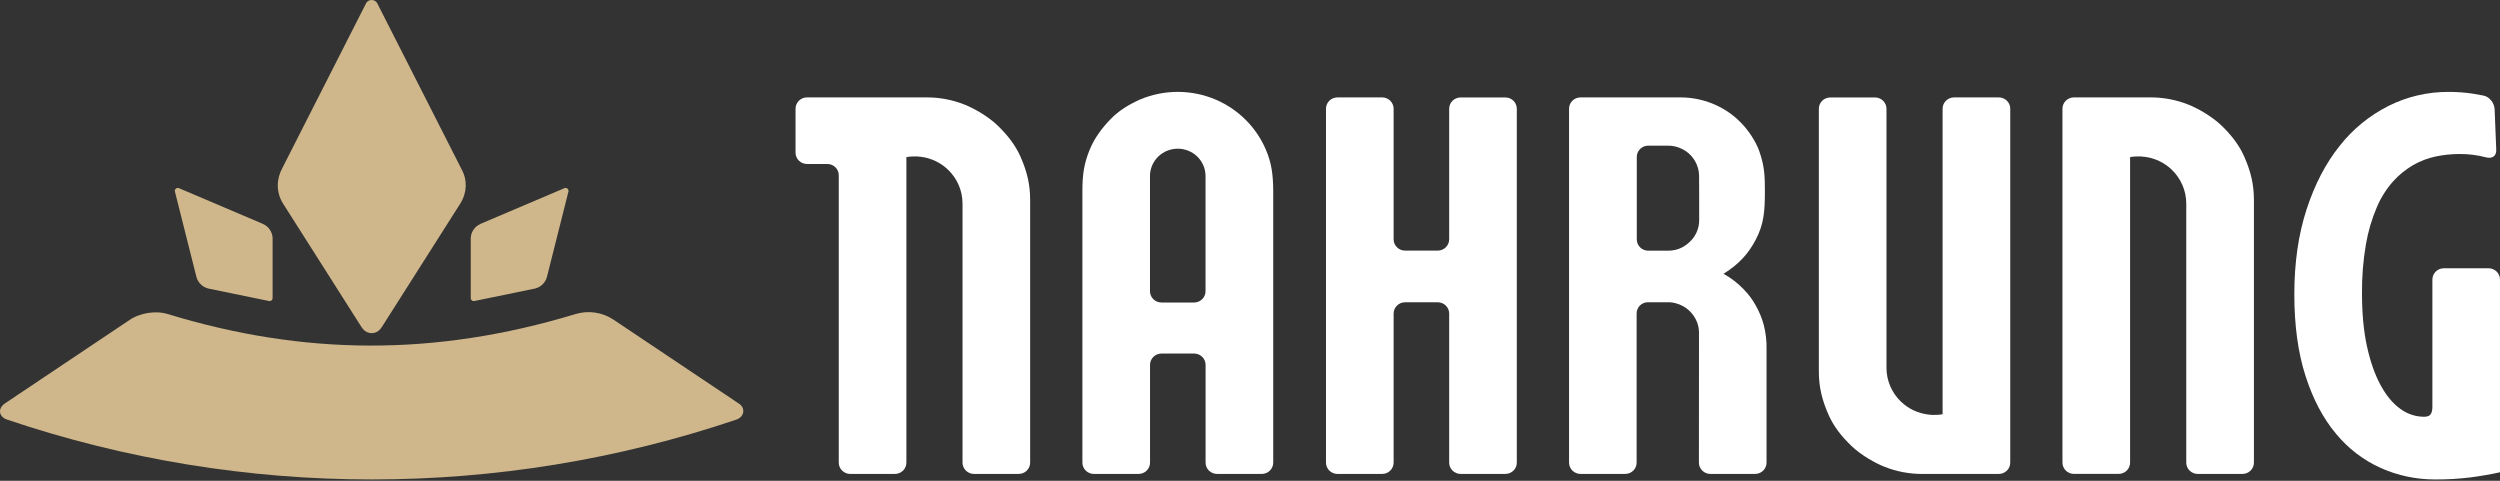
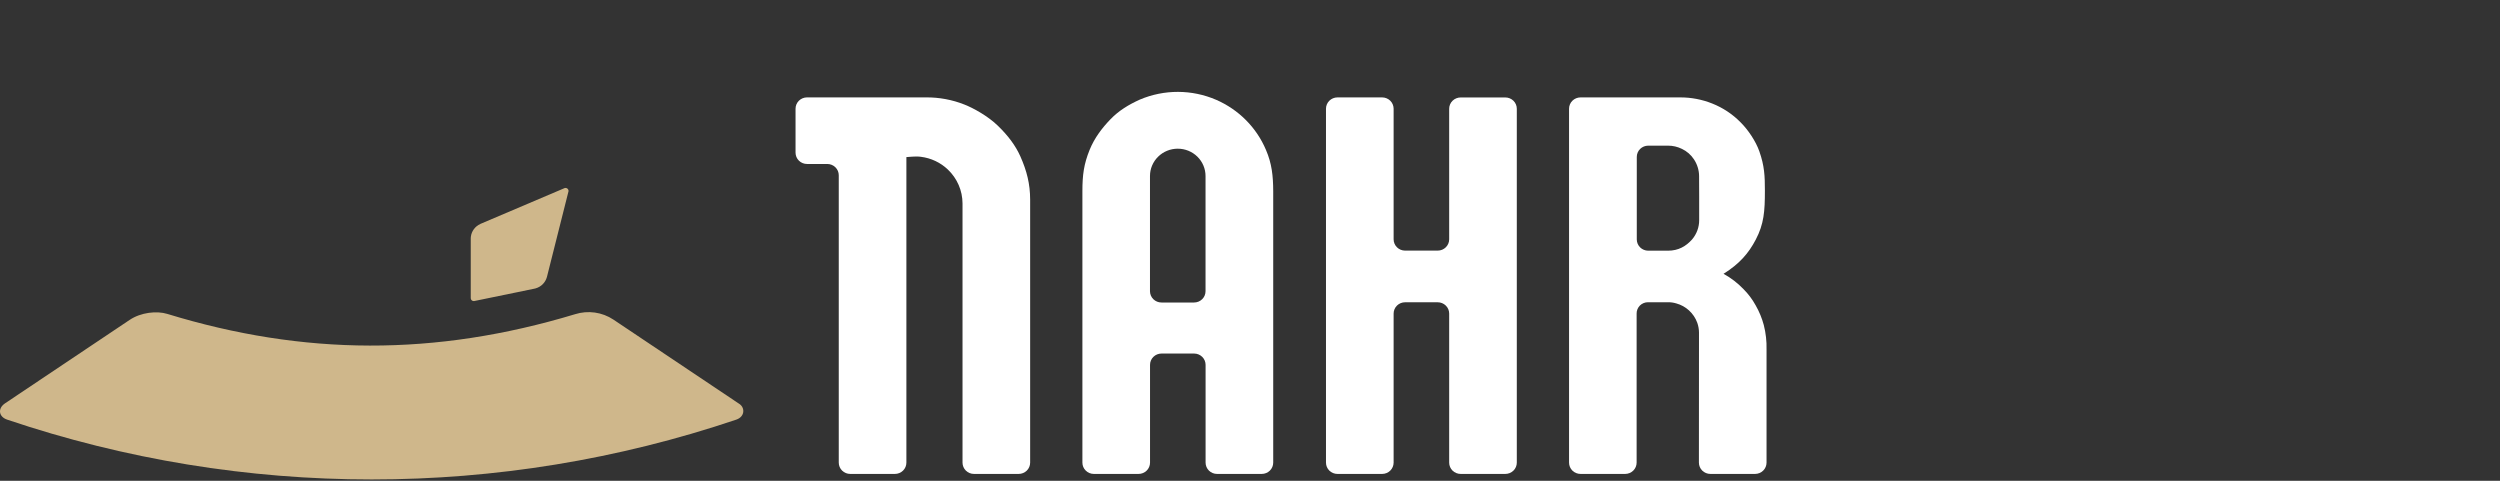
<svg xmlns="http://www.w3.org/2000/svg" width="234" height="45" viewBox="0 0 234 45" fill="none">
  <rect x="0" y="0" width="234" height="45" fill="#333333" stroke="none" />
  <path d="M53.828 29.409C40.714 33.37 28.42 33.29 15.656 29.381C14.671 29.078 13.187 29.236 12.136 29.943L0.451 37.766C-0.235 38.246 -0.121 39.012 0.674 39.279C22.786 46.743 46.797 46.743 68.91 39.279C69.71 39.011 69.744 38.197 69.238 37.83L57.413 29.913C56.893 29.567 56.3 29.343 55.679 29.255C55.058 29.168 54.425 29.221 53.828 29.409Z" fill="#CFB78B" />
-   <path d="M24.624 20.962L24.56 20.935L16.789 17.63C16.769 17.619 16.749 17.61 16.727 17.603C16.682 17.59 16.634 17.588 16.588 17.598C16.542 17.608 16.499 17.628 16.463 17.658C16.428 17.688 16.4 17.727 16.383 17.77C16.366 17.813 16.36 17.86 16.366 17.905C16.37 17.927 16.375 17.948 16.382 17.968L18.375 25.879L18.39 25.938C18.45 26.151 18.556 26.349 18.701 26.517C18.896 26.746 19.156 26.911 19.447 26.993C19.496 27.006 19.545 27.018 19.596 27.027L25.137 28.167C25.159 28.174 25.181 28.179 25.204 28.181C25.242 28.186 25.28 28.182 25.317 28.171C25.353 28.16 25.387 28.142 25.417 28.118C25.446 28.093 25.47 28.063 25.487 28.03C25.504 27.996 25.514 27.959 25.516 27.922C25.519 27.899 25.519 27.876 25.516 27.853V22.313C25.516 22.263 25.516 22.214 25.507 22.164C25.476 21.907 25.379 21.661 25.224 21.451C25.069 21.242 24.862 21.074 24.623 20.966L24.624 20.962Z" fill="#CFB78B" />
  <path d="M44.955 20.962L45.019 20.935L52.79 17.63C52.81 17.619 52.83 17.61 52.852 17.603C52.897 17.59 52.945 17.588 52.991 17.598C53.037 17.608 53.08 17.628 53.116 17.658C53.151 17.688 53.179 17.727 53.196 17.77C53.213 17.813 53.219 17.86 53.213 17.905C53.21 17.927 53.204 17.948 53.196 17.968L51.204 25.879L51.188 25.938C51.119 26.189 50.985 26.417 50.8 26.602C50.615 26.787 50.384 26.921 50.131 26.993C50.082 27.006 50.032 27.018 49.982 27.027L44.442 28.167C44.42 28.174 44.398 28.179 44.375 28.181C44.337 28.186 44.299 28.182 44.262 28.171C44.225 28.16 44.191 28.142 44.162 28.118C44.133 28.093 44.109 28.063 44.092 28.03C44.075 27.996 44.065 27.959 44.062 27.922C44.06 27.899 44.06 27.876 44.062 27.853V22.313C44.062 22.263 44.066 22.213 44.071 22.164C44.102 21.907 44.199 21.661 44.354 21.451C44.509 21.242 44.716 21.074 44.955 20.966V20.962Z" fill="#CFB78B" />
-   <path d="M43.263 15.956L35.353 0.391C35.337 0.346 35.316 0.304 35.289 0.265C35.235 0.183 35.16 0.117 35.073 0.07C34.985 0.024 34.888 0 34.788 0C34.689 0 34.591 0.024 34.504 0.07C34.416 0.117 34.342 0.183 34.287 0.265C34.261 0.303 34.24 0.345 34.224 0.388L26.425 15.733C25.893 16.713 25.791 17.97 26.526 19.106L33.812 30.574C33.812 30.574 33.911 30.728 33.976 30.799C34.074 30.92 34.199 31.017 34.341 31.084C34.483 31.151 34.639 31.185 34.797 31.184C34.954 31.183 35.109 31.146 35.25 31.077C35.391 31.009 35.514 30.909 35.611 30.786C35.66 30.727 35.745 30.602 35.745 30.602L43.103 19.022C43.747 17.977 43.711 16.812 43.263 15.956Z" fill="#CFB78B" />
  <path d="M118.495 14.033C117.611 11.938 115.942 10.258 113.832 9.341C112.707 8.856 111.492 8.603 110.262 8.6C109.033 8.597 107.817 8.843 106.688 9.322C105.631 9.801 104.719 10.356 103.946 11.157C103.172 11.957 102.445 12.9 101.988 14.028C101.451 15.354 101.313 16.36 101.313 17.902V43.303C101.312 43.441 101.34 43.579 101.394 43.707C101.448 43.836 101.528 43.952 101.628 44.05C101.727 44.148 101.846 44.226 101.976 44.279C102.107 44.332 102.247 44.36 102.388 44.359H106.568C106.853 44.359 107.127 44.248 107.328 44.05C107.53 43.852 107.643 43.583 107.643 43.303V34.149C107.643 33.869 107.756 33.6 107.957 33.402C108.159 33.203 108.432 33.092 108.717 33.092H111.77C112.054 33.092 112.327 33.204 112.528 33.402C112.73 33.6 112.843 33.869 112.843 34.149V43.303C112.843 43.441 112.871 43.579 112.925 43.707C112.979 43.835 113.058 43.952 113.157 44.05C113.257 44.148 113.376 44.226 113.506 44.279C113.636 44.332 113.776 44.359 113.917 44.359H118.099C118.384 44.359 118.657 44.248 118.858 44.05C119.06 43.852 119.173 43.583 119.173 43.303V17.902C119.168 16.454 119.042 15.301 118.495 14.033ZM112.838 27.257C112.838 27.396 112.811 27.533 112.757 27.662C112.703 27.79 112.624 27.906 112.524 28.004C112.425 28.103 112.306 28.18 112.176 28.234C112.046 28.287 111.906 28.314 111.765 28.314H108.712C108.428 28.314 108.154 28.203 107.953 28.005C107.751 27.806 107.638 27.538 107.638 27.257V16.474C107.638 15.796 107.912 15.146 108.4 14.666C108.887 14.186 109.549 13.917 110.238 13.917C110.928 13.917 111.589 14.186 112.077 14.666C112.564 15.146 112.838 15.796 112.838 16.474V27.257Z" fill="white" />
  <path d="M125.187 9.117H129.368C129.653 9.117 129.926 9.229 130.128 9.427C130.329 9.625 130.442 9.894 130.443 10.174V22.399C130.442 22.538 130.47 22.676 130.524 22.804C130.578 22.932 130.657 23.049 130.757 23.147C130.857 23.245 130.975 23.323 131.106 23.377C131.236 23.43 131.376 23.457 131.517 23.457H134.568C134.71 23.457 134.849 23.43 134.98 23.377C135.11 23.323 135.229 23.245 135.328 23.147C135.428 23.049 135.507 22.932 135.561 22.804C135.615 22.676 135.643 22.538 135.643 22.399V10.178C135.643 10.04 135.67 9.902 135.725 9.774C135.779 9.646 135.858 9.529 135.958 9.431C136.058 9.333 136.176 9.255 136.307 9.202C136.437 9.149 136.577 9.122 136.718 9.122H140.898C141.039 9.122 141.179 9.149 141.309 9.202C141.439 9.255 141.558 9.333 141.658 9.431C141.758 9.529 141.837 9.646 141.891 9.774C141.945 9.902 141.973 10.04 141.973 10.178V43.303C141.973 43.441 141.945 43.579 141.891 43.707C141.837 43.836 141.758 43.952 141.658 44.05C141.558 44.148 141.439 44.226 141.309 44.279C141.179 44.332 141.039 44.359 140.898 44.359H136.718C136.577 44.359 136.437 44.332 136.307 44.279C136.176 44.226 136.058 44.148 135.958 44.05C135.858 43.952 135.779 43.836 135.725 43.707C135.67 43.579 135.643 43.441 135.643 43.303V29.349C135.643 29.211 135.615 29.073 135.561 28.945C135.507 28.817 135.428 28.7 135.328 28.602C135.228 28.504 135.11 28.426 134.979 28.373C134.849 28.32 134.709 28.293 134.568 28.293H131.517C131.232 28.293 130.959 28.404 130.757 28.602C130.556 28.8 130.443 29.069 130.443 29.349V43.303C130.442 43.583 130.329 43.851 130.128 44.05C129.926 44.248 129.653 44.359 129.368 44.359H125.187C124.902 44.359 124.628 44.248 124.427 44.05C124.225 43.852 124.112 43.583 124.112 43.303V10.178C124.112 10.039 124.139 9.901 124.193 9.773C124.246 9.644 124.326 9.527 124.425 9.428C124.525 9.33 124.644 9.251 124.774 9.198C124.905 9.145 125.045 9.117 125.187 9.117Z" fill="white" />
  <path d="M147.938 9.117H157.283C158.301 9.116 159.31 9.309 160.254 9.685C161.26 10.083 162.168 10.685 162.92 11.452C163.619 12.146 164.338 13.208 164.674 14.164C165.157 15.545 165.194 16.473 165.194 17.849C165.194 19.772 165.108 20.961 164.34 22.427C163.67 23.707 162.815 24.698 161.322 25.627C162.014 26.008 162.644 26.491 163.189 27.059C163.641 27.512 164.026 28.025 164.332 28.584C164.664 29.163 164.919 29.782 165.091 30.425C165.281 31.171 165.367 31.938 165.348 32.706V43.303C165.348 43.583 165.235 43.852 165.033 44.05C164.832 44.248 164.558 44.359 164.274 44.359H160.093C159.808 44.359 159.535 44.248 159.333 44.05C159.131 43.852 159.018 43.583 159.018 43.303L159.026 31.143C159.025 30.827 158.971 30.513 158.866 30.215C158.705 29.769 158.436 29.369 158.083 29.048C157.749 28.744 157.347 28.523 156.909 28.402C156.644 28.321 156.367 28.283 156.09 28.289H154.238C154.099 28.291 153.961 28.319 153.832 28.373C153.704 28.427 153.588 28.505 153.49 28.603C153.393 28.702 153.316 28.818 153.264 28.945C153.212 29.073 153.186 29.209 153.188 29.346V43.303C153.188 43.441 153.16 43.579 153.106 43.707C153.052 43.836 152.973 43.952 152.873 44.05C152.773 44.148 152.654 44.226 152.524 44.279C152.393 44.332 152.254 44.359 152.112 44.359H147.938C147.653 44.359 147.379 44.248 147.178 44.05C146.976 43.852 146.863 43.583 146.863 43.303V10.178C146.863 10.039 146.89 9.901 146.944 9.773C146.997 9.644 147.077 9.527 147.176 9.428C147.276 9.33 147.395 9.251 147.525 9.198C147.656 9.145 147.796 9.117 147.938 9.117ZM159.035 16.503C159.035 15.942 158.869 15.393 158.559 14.923C158.28 14.493 157.884 14.149 157.416 13.93C157.013 13.732 156.568 13.631 156.117 13.633H154.277C154.136 13.633 153.996 13.66 153.866 13.712C153.736 13.765 153.617 13.842 153.517 13.94C153.417 14.038 153.338 14.155 153.284 14.283C153.23 14.411 153.203 14.548 153.203 14.687V22.412C153.203 22.691 153.316 22.958 153.517 23.156C153.718 23.353 153.99 23.464 154.274 23.465H156.119C157.101 23.465 157.806 23.052 158.379 22.412C158.812 21.903 159.047 21.259 159.043 20.596C159.043 20.596 159.043 18.857 159.043 18.414C159.035 17.46 159.035 16.503 159.035 16.503Z" fill="white" />
-   <path d="M221.549 32.422C221.863 33.852 222.286 35.058 222.818 36.04C223.35 37.022 223.965 37.762 224.662 38.261C225.301 38.741 226.081 39.004 226.886 39.01C227.183 39.01 227.386 38.937 227.501 38.785C227.615 38.633 227.671 38.394 227.671 38.049V26.166C227.671 25.886 227.784 25.618 227.985 25.42C228.186 25.221 228.459 25.11 228.744 25.11H232.926C233.211 25.11 233.484 25.221 233.685 25.419C233.887 25.617 234 25.886 234 26.166V44.204C233.156 44.393 232.242 44.552 231.257 44.682C230.164 44.818 229.062 44.883 227.96 44.876C226.193 44.887 224.444 44.52 222.834 43.803C221.203 43.064 219.767 41.963 218.641 40.586C217.443 39.157 216.495 37.358 215.797 35.19C215.098 33.022 214.749 30.473 214.749 27.545C214.749 24.599 215.129 21.955 215.891 19.613C216.653 17.271 217.686 15.285 218.991 13.655C220.22 12.089 221.784 10.81 223.574 9.909C225.308 9.042 227.228 8.594 229.174 8.603C229.947 8.599 230.719 8.655 231.483 8.771C231.826 8.826 232.154 8.883 232.474 8.95C233.018 9.062 233.473 9.644 233.497 10.228L233.649 14.032C233.672 14.616 233.255 14.882 232.683 14.725C231.873 14.511 231.037 14.407 230.198 14.416C229.447 14.416 228.699 14.494 227.966 14.65C227.221 14.808 226.507 15.083 225.851 15.463C225.147 15.876 224.513 16.395 223.973 17C223.342 17.721 222.833 18.535 222.463 19.413C221.993 20.521 221.654 21.678 221.451 22.862C221.189 24.39 221.066 25.937 221.083 27.486C221.083 29.347 221.238 30.993 221.549 32.422Z" fill="white" />
-   <path d="M93.391 11.76C92.43 10.835 91.085 10.107 90.283 9.791C89.137 9.334 87.91 9.105 86.674 9.116H75.538C75.396 9.116 75.256 9.144 75.125 9.197C74.995 9.251 74.876 9.329 74.776 9.428C74.676 9.526 74.597 9.644 74.543 9.772C74.49 9.901 74.463 10.039 74.463 10.179V14.291C74.463 14.571 74.577 14.84 74.778 15.038C74.98 15.237 75.253 15.348 75.538 15.348H77.435C77.576 15.348 77.716 15.376 77.846 15.429C77.976 15.482 78.094 15.56 78.194 15.658C78.294 15.757 78.373 15.873 78.427 16.001C78.481 16.13 78.508 16.267 78.508 16.406V43.303C78.508 43.583 78.621 43.852 78.823 44.05C79.024 44.248 79.297 44.359 79.582 44.359H83.764C84.049 44.359 84.322 44.248 84.524 44.05C84.725 43.852 84.838 43.583 84.838 43.303V14.704C85.033 14.669 85.231 14.649 85.429 14.643C85.686 14.63 85.944 14.642 86.199 14.677C87.149 14.796 88.033 15.214 88.721 15.87C89.153 16.281 89.496 16.773 89.732 17.317C89.968 17.86 90.09 18.445 90.092 19.037V43.303C90.092 43.441 90.12 43.579 90.174 43.707C90.228 43.835 90.307 43.952 90.406 44.05C90.506 44.148 90.625 44.226 90.755 44.279C90.885 44.332 91.025 44.359 91.166 44.359H95.348C95.633 44.359 95.906 44.248 96.108 44.05C96.309 43.852 96.422 43.583 96.422 43.303V18.697C96.422 17.211 96.103 15.981 95.508 14.641C95.047 13.611 94.349 12.686 93.391 11.76Z" fill="white" />
-   <path d="M187.084 9.117H182.902C182.617 9.117 182.344 9.229 182.142 9.427C181.941 9.625 181.828 9.894 181.828 10.174V38.773C181.632 38.807 181.435 38.827 181.237 38.834C180.98 38.847 180.722 38.836 180.467 38.8C179.518 38.682 178.633 38.264 177.945 37.61C177.514 37.199 177.17 36.708 176.934 36.164C176.699 35.62 176.576 35.035 176.574 34.444V10.178C176.574 10.04 176.546 9.902 176.492 9.774C176.438 9.646 176.359 9.529 176.259 9.431C176.16 9.333 176.041 9.255 175.911 9.202C175.78 9.149 175.641 9.122 175.5 9.122H171.318C171.033 9.122 170.76 9.233 170.558 9.431C170.357 9.629 170.244 9.898 170.244 10.178V34.779C170.244 36.266 170.563 37.496 171.158 38.836C171.615 39.866 172.31 40.791 173.271 41.716C174.232 42.642 175.577 43.37 176.38 43.686C177.526 44.143 178.752 44.372 179.989 44.361H187.085C187.37 44.361 187.643 44.249 187.845 44.051C188.046 43.853 188.159 43.584 188.159 43.304V10.178C188.16 10.039 188.132 9.901 188.079 9.772C188.025 9.644 187.946 9.527 187.846 9.428C187.746 9.329 187.627 9.251 187.496 9.198C187.365 9.144 187.225 9.117 187.084 9.117Z" fill="white" />
-   <path d="M194.12 44.356H198.302C198.587 44.356 198.86 44.245 199.062 44.047C199.263 43.848 199.376 43.58 199.376 43.299V14.704C199.571 14.669 199.769 14.649 199.967 14.643C200.224 14.63 200.482 14.642 200.737 14.677C201.688 14.796 202.574 15.214 203.263 15.87C203.695 16.281 204.038 16.773 204.274 17.317C204.509 17.861 204.632 18.445 204.634 19.037V43.303C204.634 43.583 204.748 43.852 204.949 44.05C205.151 44.248 205.424 44.359 205.709 44.359H209.892C210.177 44.359 210.45 44.248 210.652 44.05C210.853 43.852 210.967 43.583 210.967 43.303V18.697C210.967 17.211 210.647 15.981 210.053 14.641C209.596 13.611 208.901 12.686 207.94 11.76C206.978 10.835 205.633 10.107 204.831 9.791C203.685 9.334 202.458 9.105 201.222 9.116H194.12C193.835 9.116 193.562 9.227 193.361 9.426C193.159 9.624 193.046 9.893 193.046 10.173V43.303C193.047 43.582 193.16 43.85 193.362 44.048C193.563 44.245 193.836 44.356 194.12 44.356Z" fill="white" />
+   <path d="M93.391 11.76C92.43 10.835 91.085 10.107 90.283 9.791C89.137 9.334 87.91 9.105 86.674 9.116H75.538C75.396 9.116 75.256 9.144 75.125 9.197C74.995 9.251 74.876 9.329 74.776 9.428C74.676 9.526 74.597 9.644 74.543 9.772C74.49 9.901 74.463 10.039 74.463 10.179V14.291C74.463 14.571 74.577 14.84 74.778 15.038C74.98 15.237 75.253 15.348 75.538 15.348H77.435C77.576 15.348 77.716 15.376 77.846 15.429C77.976 15.482 78.094 15.56 78.194 15.658C78.294 15.757 78.373 15.873 78.427 16.001C78.481 16.13 78.508 16.267 78.508 16.406V43.303C78.508 43.583 78.621 43.852 78.823 44.05C79.024 44.248 79.297 44.359 79.582 44.359H83.764C84.049 44.359 84.322 44.248 84.524 44.05C84.725 43.852 84.838 43.583 84.838 43.303V14.704C85.686 14.63 85.944 14.642 86.199 14.677C87.149 14.796 88.033 15.214 88.721 15.87C89.153 16.281 89.496 16.773 89.732 17.317C89.968 17.86 90.09 18.445 90.092 19.037V43.303C90.092 43.441 90.12 43.579 90.174 43.707C90.228 43.835 90.307 43.952 90.406 44.05C90.506 44.148 90.625 44.226 90.755 44.279C90.885 44.332 91.025 44.359 91.166 44.359H95.348C95.633 44.359 95.906 44.248 96.108 44.05C96.309 43.852 96.422 43.583 96.422 43.303V18.697C96.422 17.211 96.103 15.981 95.508 14.641C95.047 13.611 94.349 12.686 93.391 11.76Z" fill="white" />
</svg>